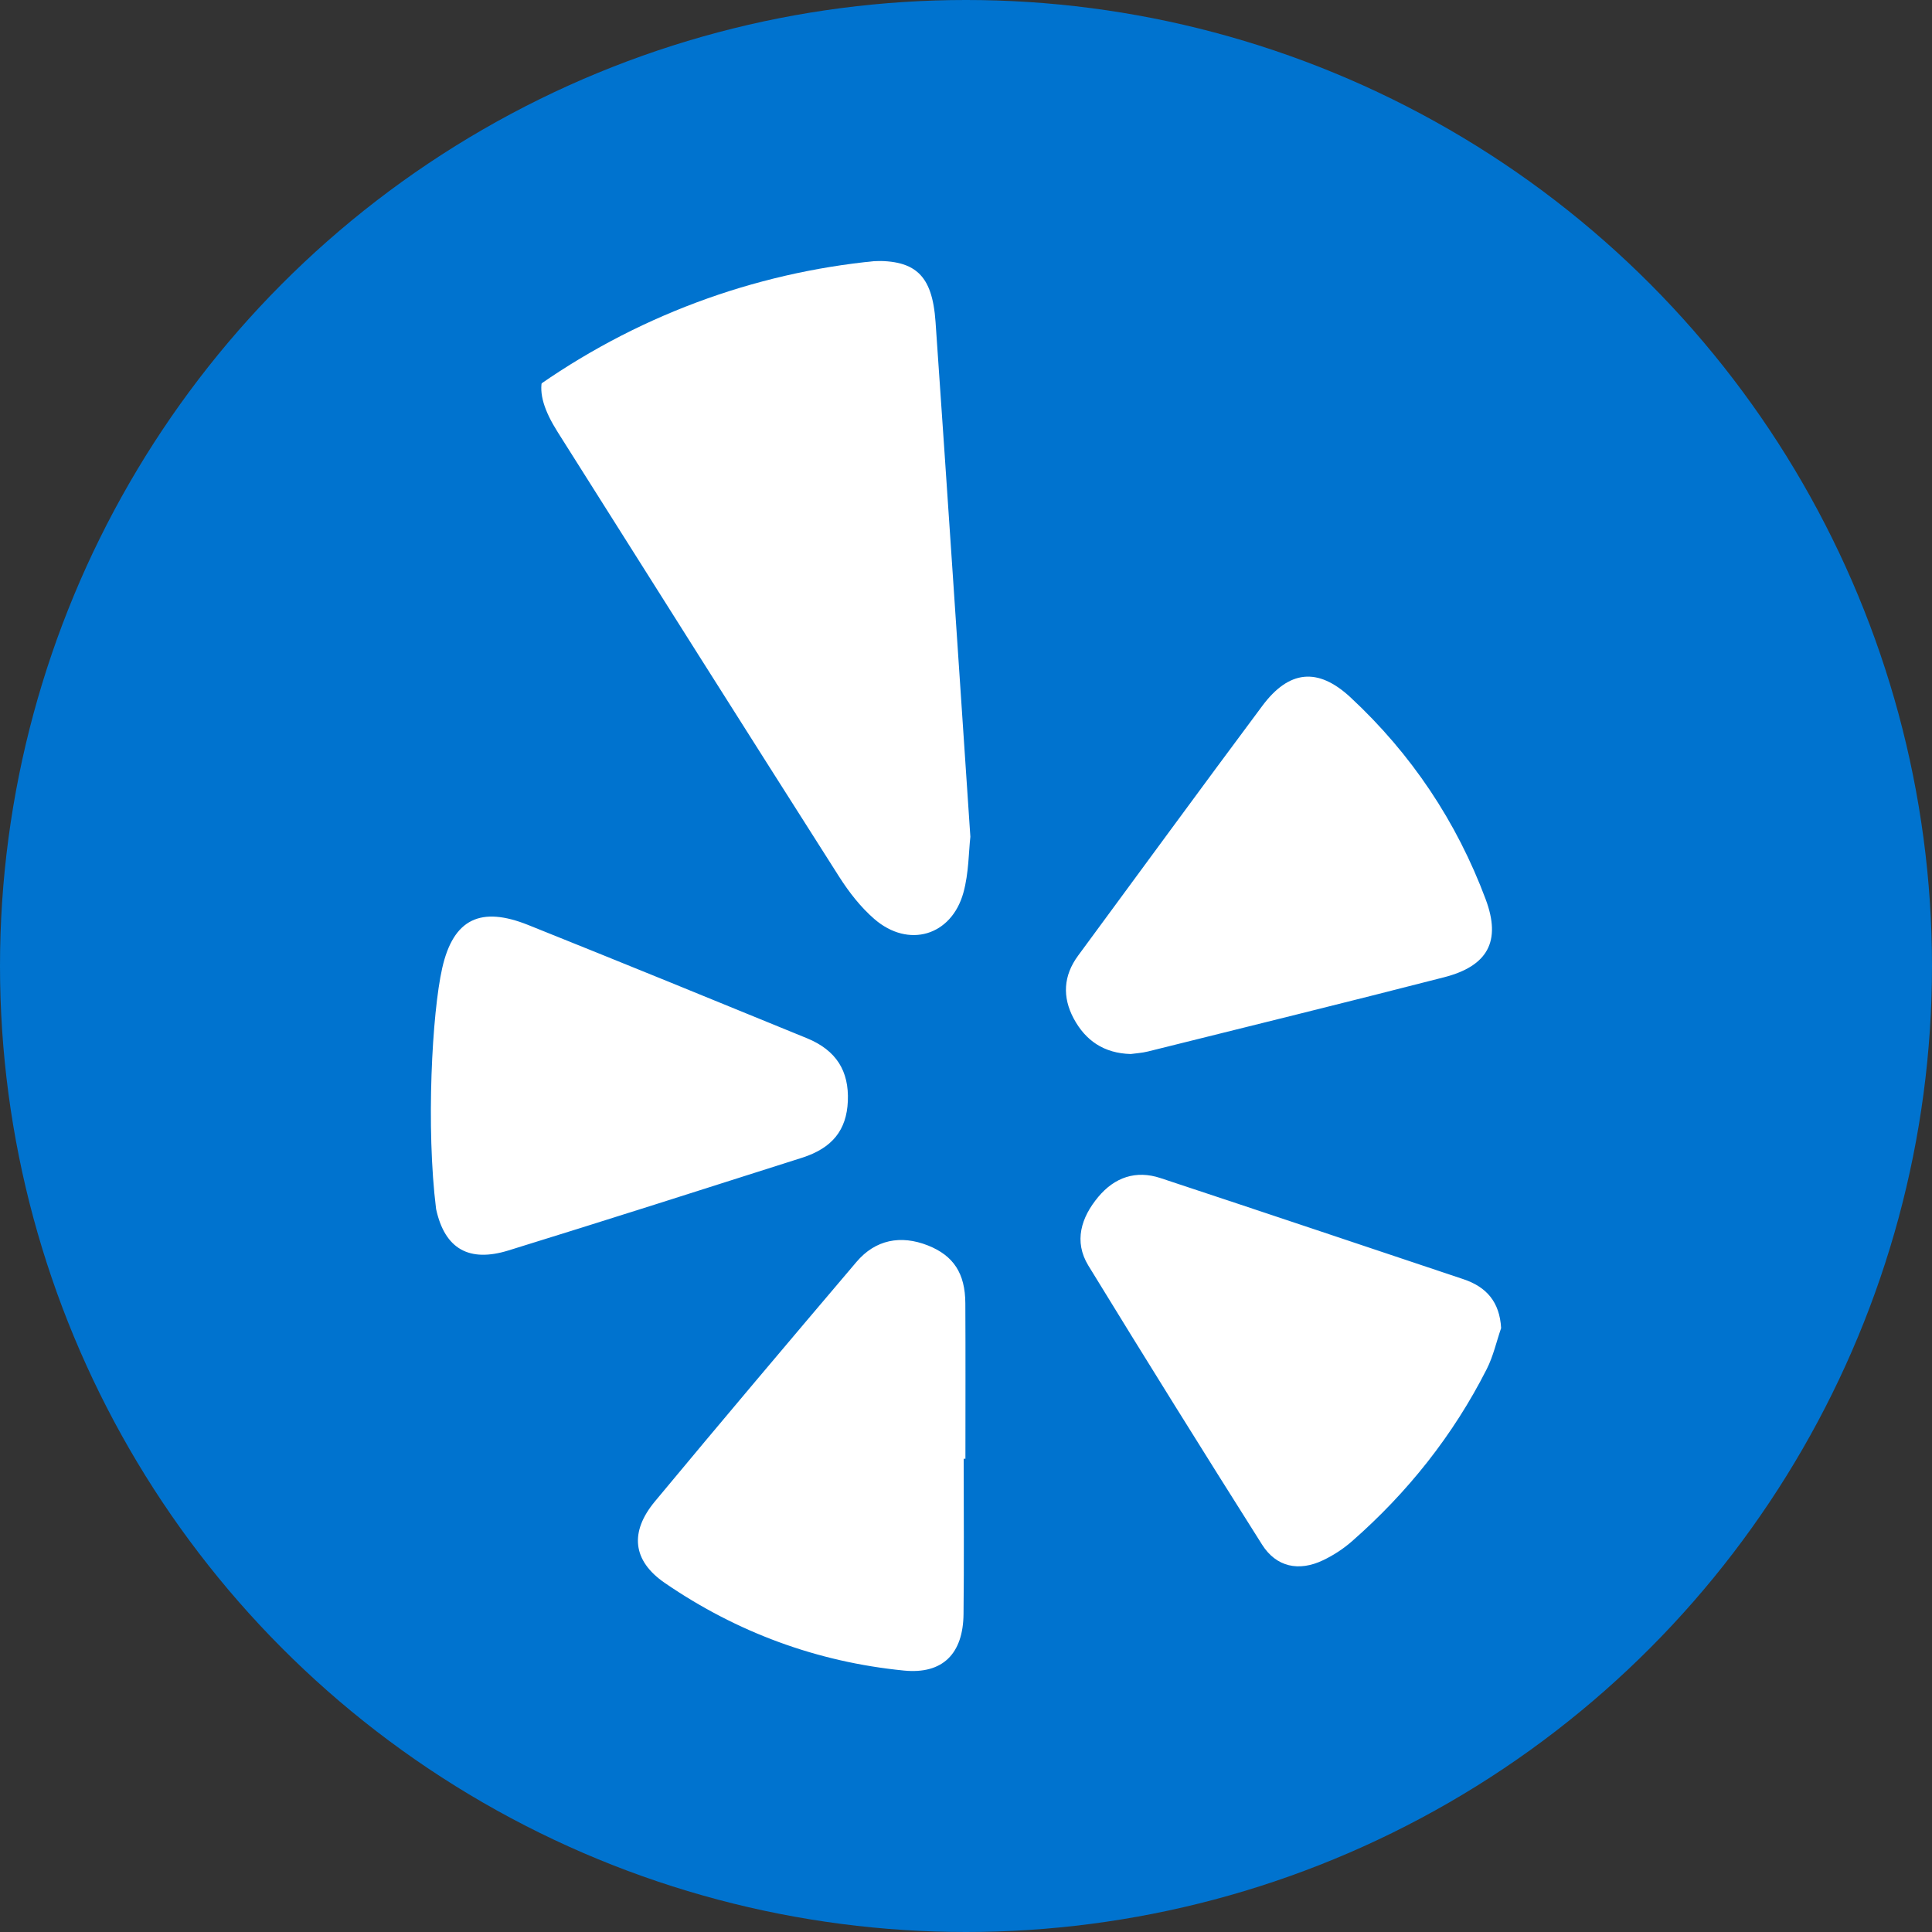
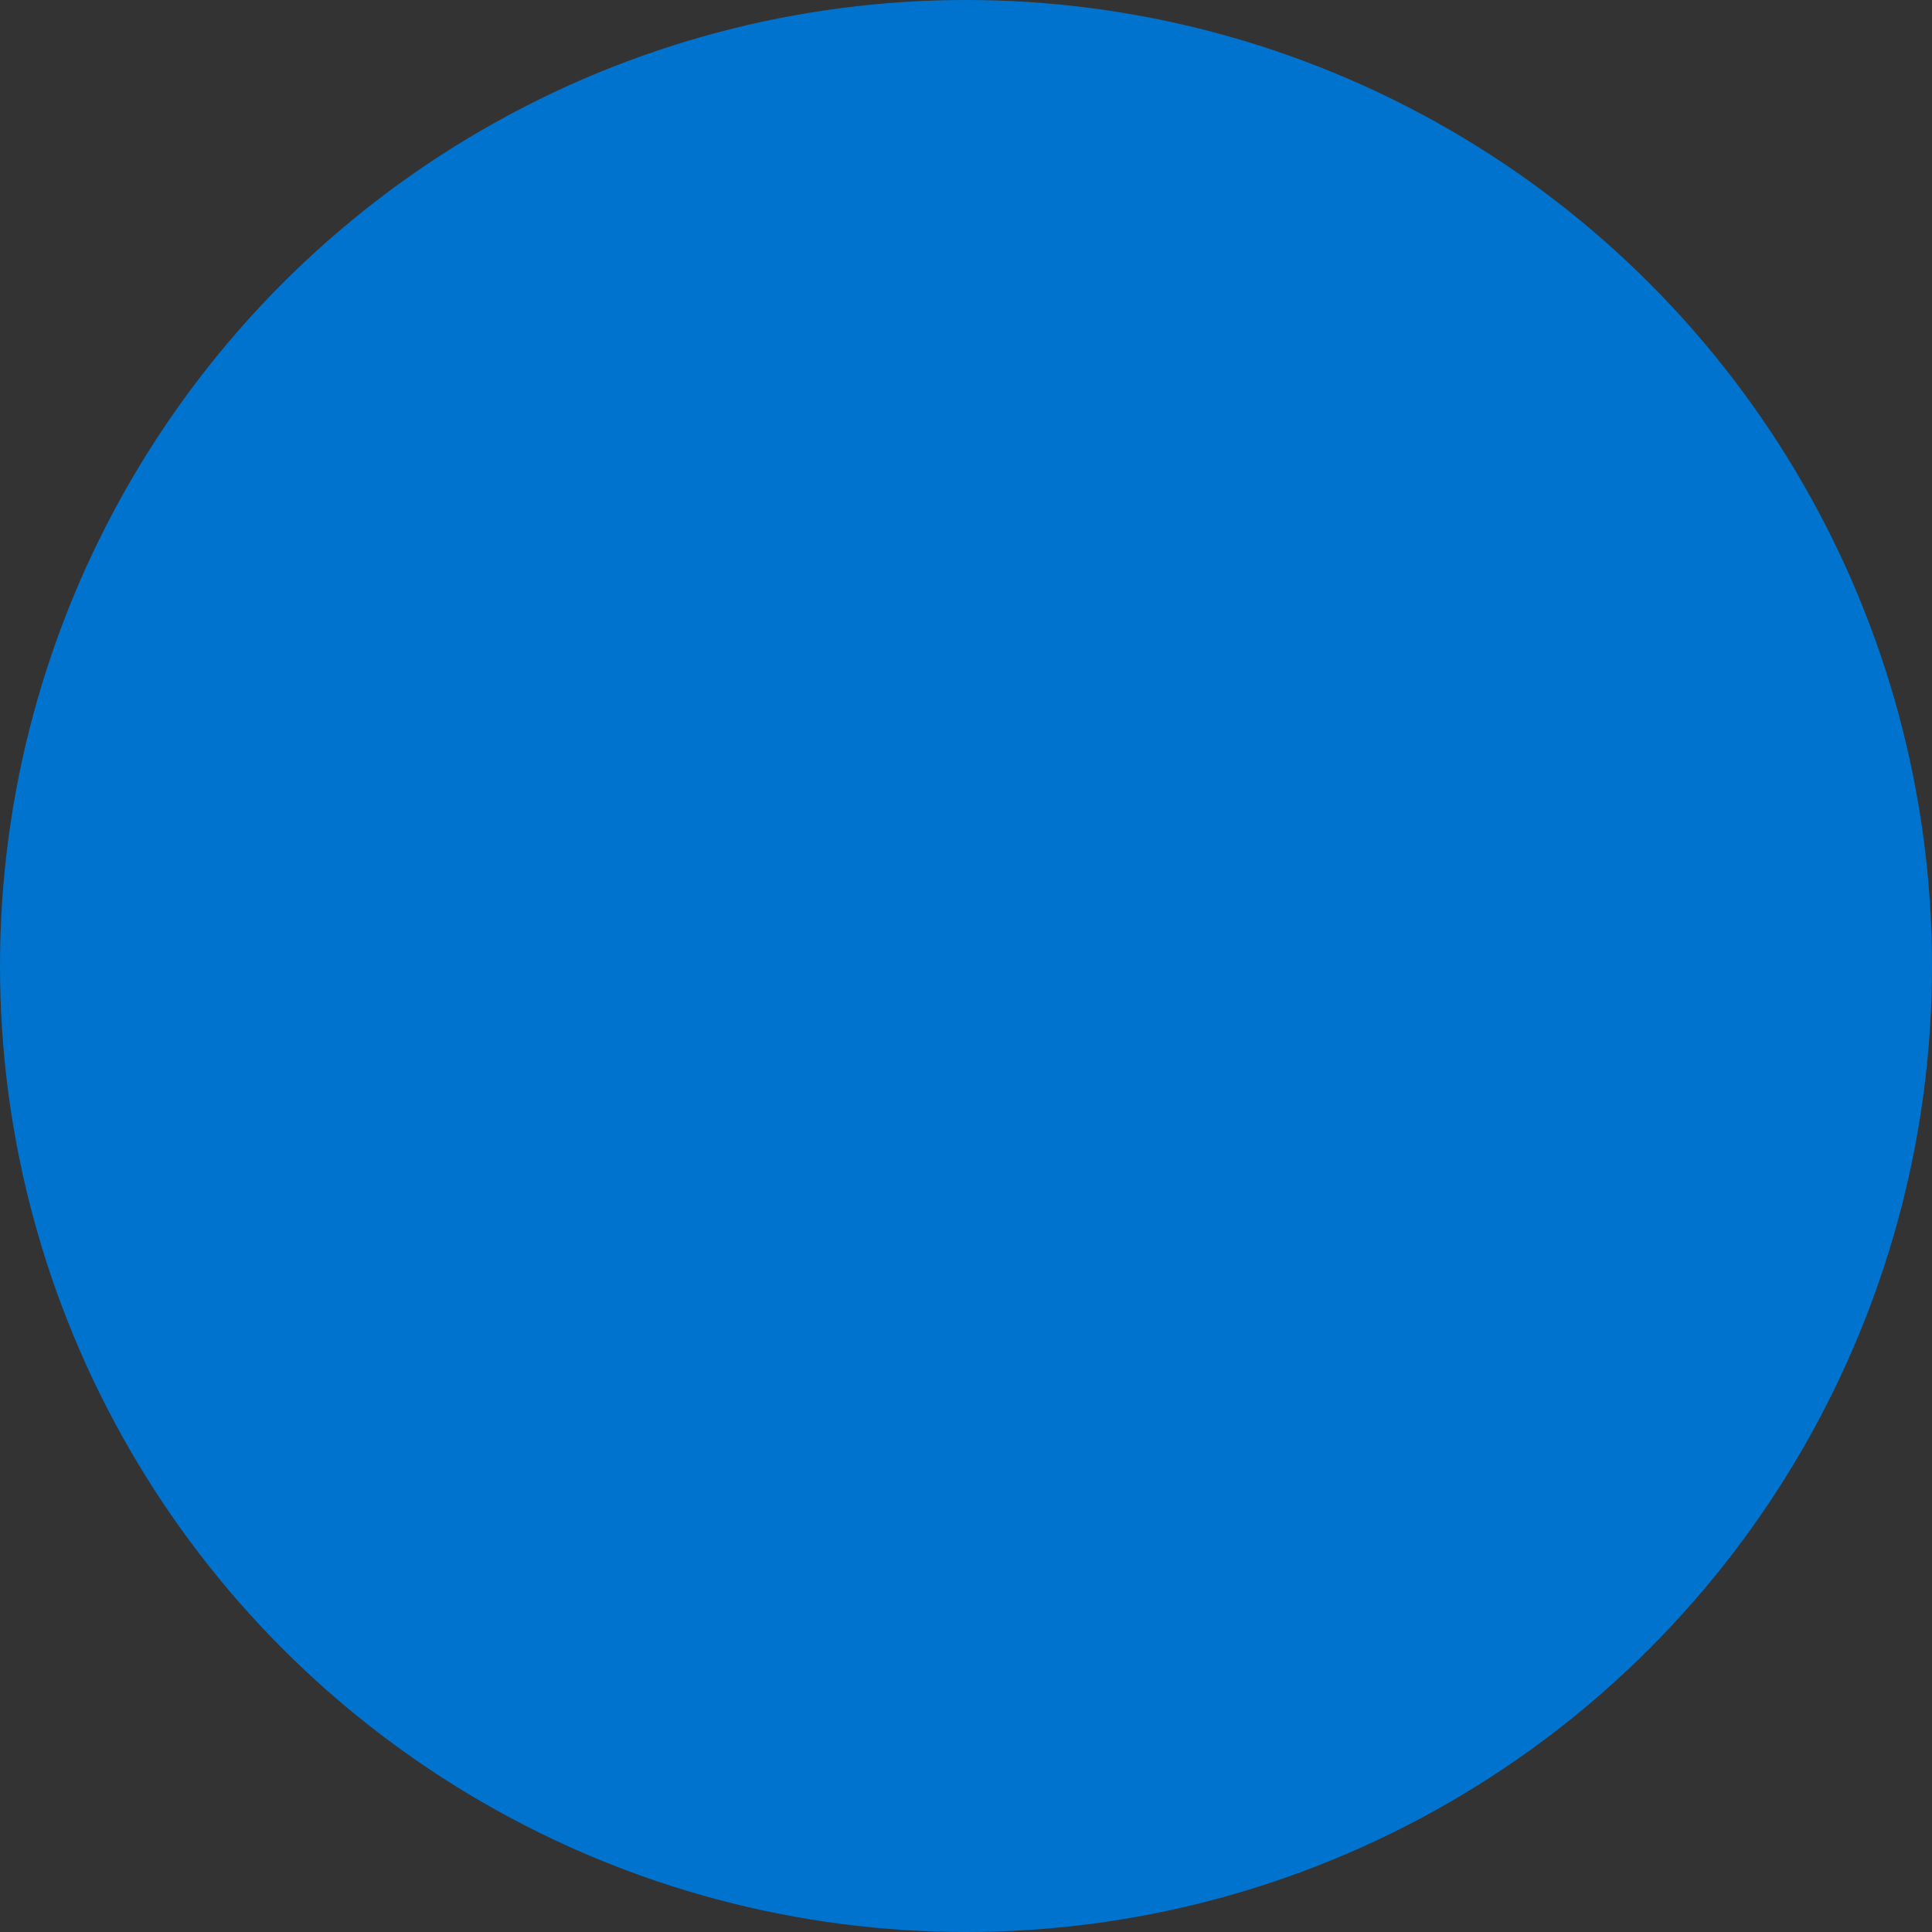
<svg xmlns="http://www.w3.org/2000/svg" width="50" height="50" viewBox="0 0 50 50" fill="none">
  <rect x="0" y="0" width="50" height="50" fill="#333333" stroke="none" />
  <circle cx="25" cy="25" r="25" fill="#0073CF" />
-   <circle cx="24.443" cy="25.001" r="18.333" fill="white" />
-   <path d="M25 2.5C12.574 2.5 2.5 12.574 2.5 25C2.5 37.426 12.574 47.5 25 47.5C37.426 47.5 47.5 37.426 47.5 25C47.5 12.574 37.426 2.5 25 2.5ZM11.286 31.289C11.023 29.184 11.181 26.217 11.444 25.056C11.734 23.77 12.448 23.45 13.668 23.938C16.078 24.904 18.481 25.885 20.883 26.869C21.642 27.18 21.976 27.718 21.942 28.5C21.91 29.243 21.543 29.712 20.755 29.963C18.224 30.769 15.694 31.578 13.157 32.362C12.148 32.674 11.512 32.331 11.286 31.289ZM24.936 41.775C24.925 42.792 24.403 43.334 23.394 43.234C21.145 43.012 19.069 42.245 17.207 40.968C16.363 40.389 16.295 39.646 16.947 38.859C18.673 36.781 20.417 34.718 22.166 32.658C22.655 32.082 23.311 31.954 24.016 32.233C24.675 32.495 24.979 32.952 24.983 33.729C24.99 35.07 24.985 36.411 24.985 37.752C24.971 37.752 24.956 37.752 24.94 37.752C24.94 39.093 24.952 40.434 24.936 41.775ZM24.933 23.102C24.623 24.221 23.511 24.548 22.629 23.785C22.273 23.477 21.969 23.085 21.715 22.686C19.278 18.858 16.855 15.02 14.433 11.182C13.733 10.074 13.873 9.406 15.047 8.81C17.37 7.631 19.841 6.919 22.447 6.762C23.689 6.687 24.126 7.104 24.212 8.334C24.517 12.721 24.807 17.11 25.113 21.656C25.069 22.039 25.074 22.591 24.933 23.102ZM27.904 24.728C29.492 22.574 31.07 20.412 32.67 18.266C33.355 17.348 34.101 17.259 34.949 18.046C36.523 19.508 37.699 21.263 38.45 23.276C38.857 24.365 38.498 25.002 37.375 25.291C34.823 25.947 32.263 26.576 29.706 27.213C29.552 27.251 29.39 27.26 29.262 27.278C28.567 27.259 28.093 26.928 27.788 26.361C27.489 25.802 27.518 25.25 27.904 24.728ZM38.476 35.433C37.607 37.146 36.431 38.624 34.989 39.888C34.767 40.083 34.508 40.252 34.241 40.379C33.613 40.679 33.029 40.555 32.662 39.974C31.146 37.577 29.646 35.169 28.165 32.751C27.786 32.127 27.979 31.509 28.422 30.977C28.846 30.469 29.397 30.277 30.035 30.489C32.651 31.354 35.262 32.232 37.875 33.106C38.471 33.306 38.811 33.695 38.849 34.371C38.727 34.725 38.645 35.101 38.476 35.433Z" fill="#0073CF" />
+   <path d="M25 2.5C12.574 2.5 2.5 12.574 2.5 25C2.5 37.426 12.574 47.5 25 47.5C37.426 47.5 47.5 37.426 47.5 25C47.5 12.574 37.426 2.5 25 2.5ZM11.286 31.289C11.023 29.184 11.181 26.217 11.444 25.056C11.734 23.77 12.448 23.45 13.668 23.938C16.078 24.904 18.481 25.885 20.883 26.869C21.642 27.18 21.976 27.718 21.942 28.5C21.91 29.243 21.543 29.712 20.755 29.963C12.148 32.674 11.512 32.331 11.286 31.289ZM24.936 41.775C24.925 42.792 24.403 43.334 23.394 43.234C21.145 43.012 19.069 42.245 17.207 40.968C16.363 40.389 16.295 39.646 16.947 38.859C18.673 36.781 20.417 34.718 22.166 32.658C22.655 32.082 23.311 31.954 24.016 32.233C24.675 32.495 24.979 32.952 24.983 33.729C24.99 35.07 24.985 36.411 24.985 37.752C24.971 37.752 24.956 37.752 24.94 37.752C24.94 39.093 24.952 40.434 24.936 41.775ZM24.933 23.102C24.623 24.221 23.511 24.548 22.629 23.785C22.273 23.477 21.969 23.085 21.715 22.686C19.278 18.858 16.855 15.02 14.433 11.182C13.733 10.074 13.873 9.406 15.047 8.81C17.37 7.631 19.841 6.919 22.447 6.762C23.689 6.687 24.126 7.104 24.212 8.334C24.517 12.721 24.807 17.11 25.113 21.656C25.069 22.039 25.074 22.591 24.933 23.102ZM27.904 24.728C29.492 22.574 31.07 20.412 32.67 18.266C33.355 17.348 34.101 17.259 34.949 18.046C36.523 19.508 37.699 21.263 38.45 23.276C38.857 24.365 38.498 25.002 37.375 25.291C34.823 25.947 32.263 26.576 29.706 27.213C29.552 27.251 29.39 27.26 29.262 27.278C28.567 27.259 28.093 26.928 27.788 26.361C27.489 25.802 27.518 25.25 27.904 24.728ZM38.476 35.433C37.607 37.146 36.431 38.624 34.989 39.888C34.767 40.083 34.508 40.252 34.241 40.379C33.613 40.679 33.029 40.555 32.662 39.974C31.146 37.577 29.646 35.169 28.165 32.751C27.786 32.127 27.979 31.509 28.422 30.977C28.846 30.469 29.397 30.277 30.035 30.489C32.651 31.354 35.262 32.232 37.875 33.106C38.471 33.306 38.811 33.695 38.849 34.371C38.727 34.725 38.645 35.101 38.476 35.433Z" fill="#0073CF" />
</svg>